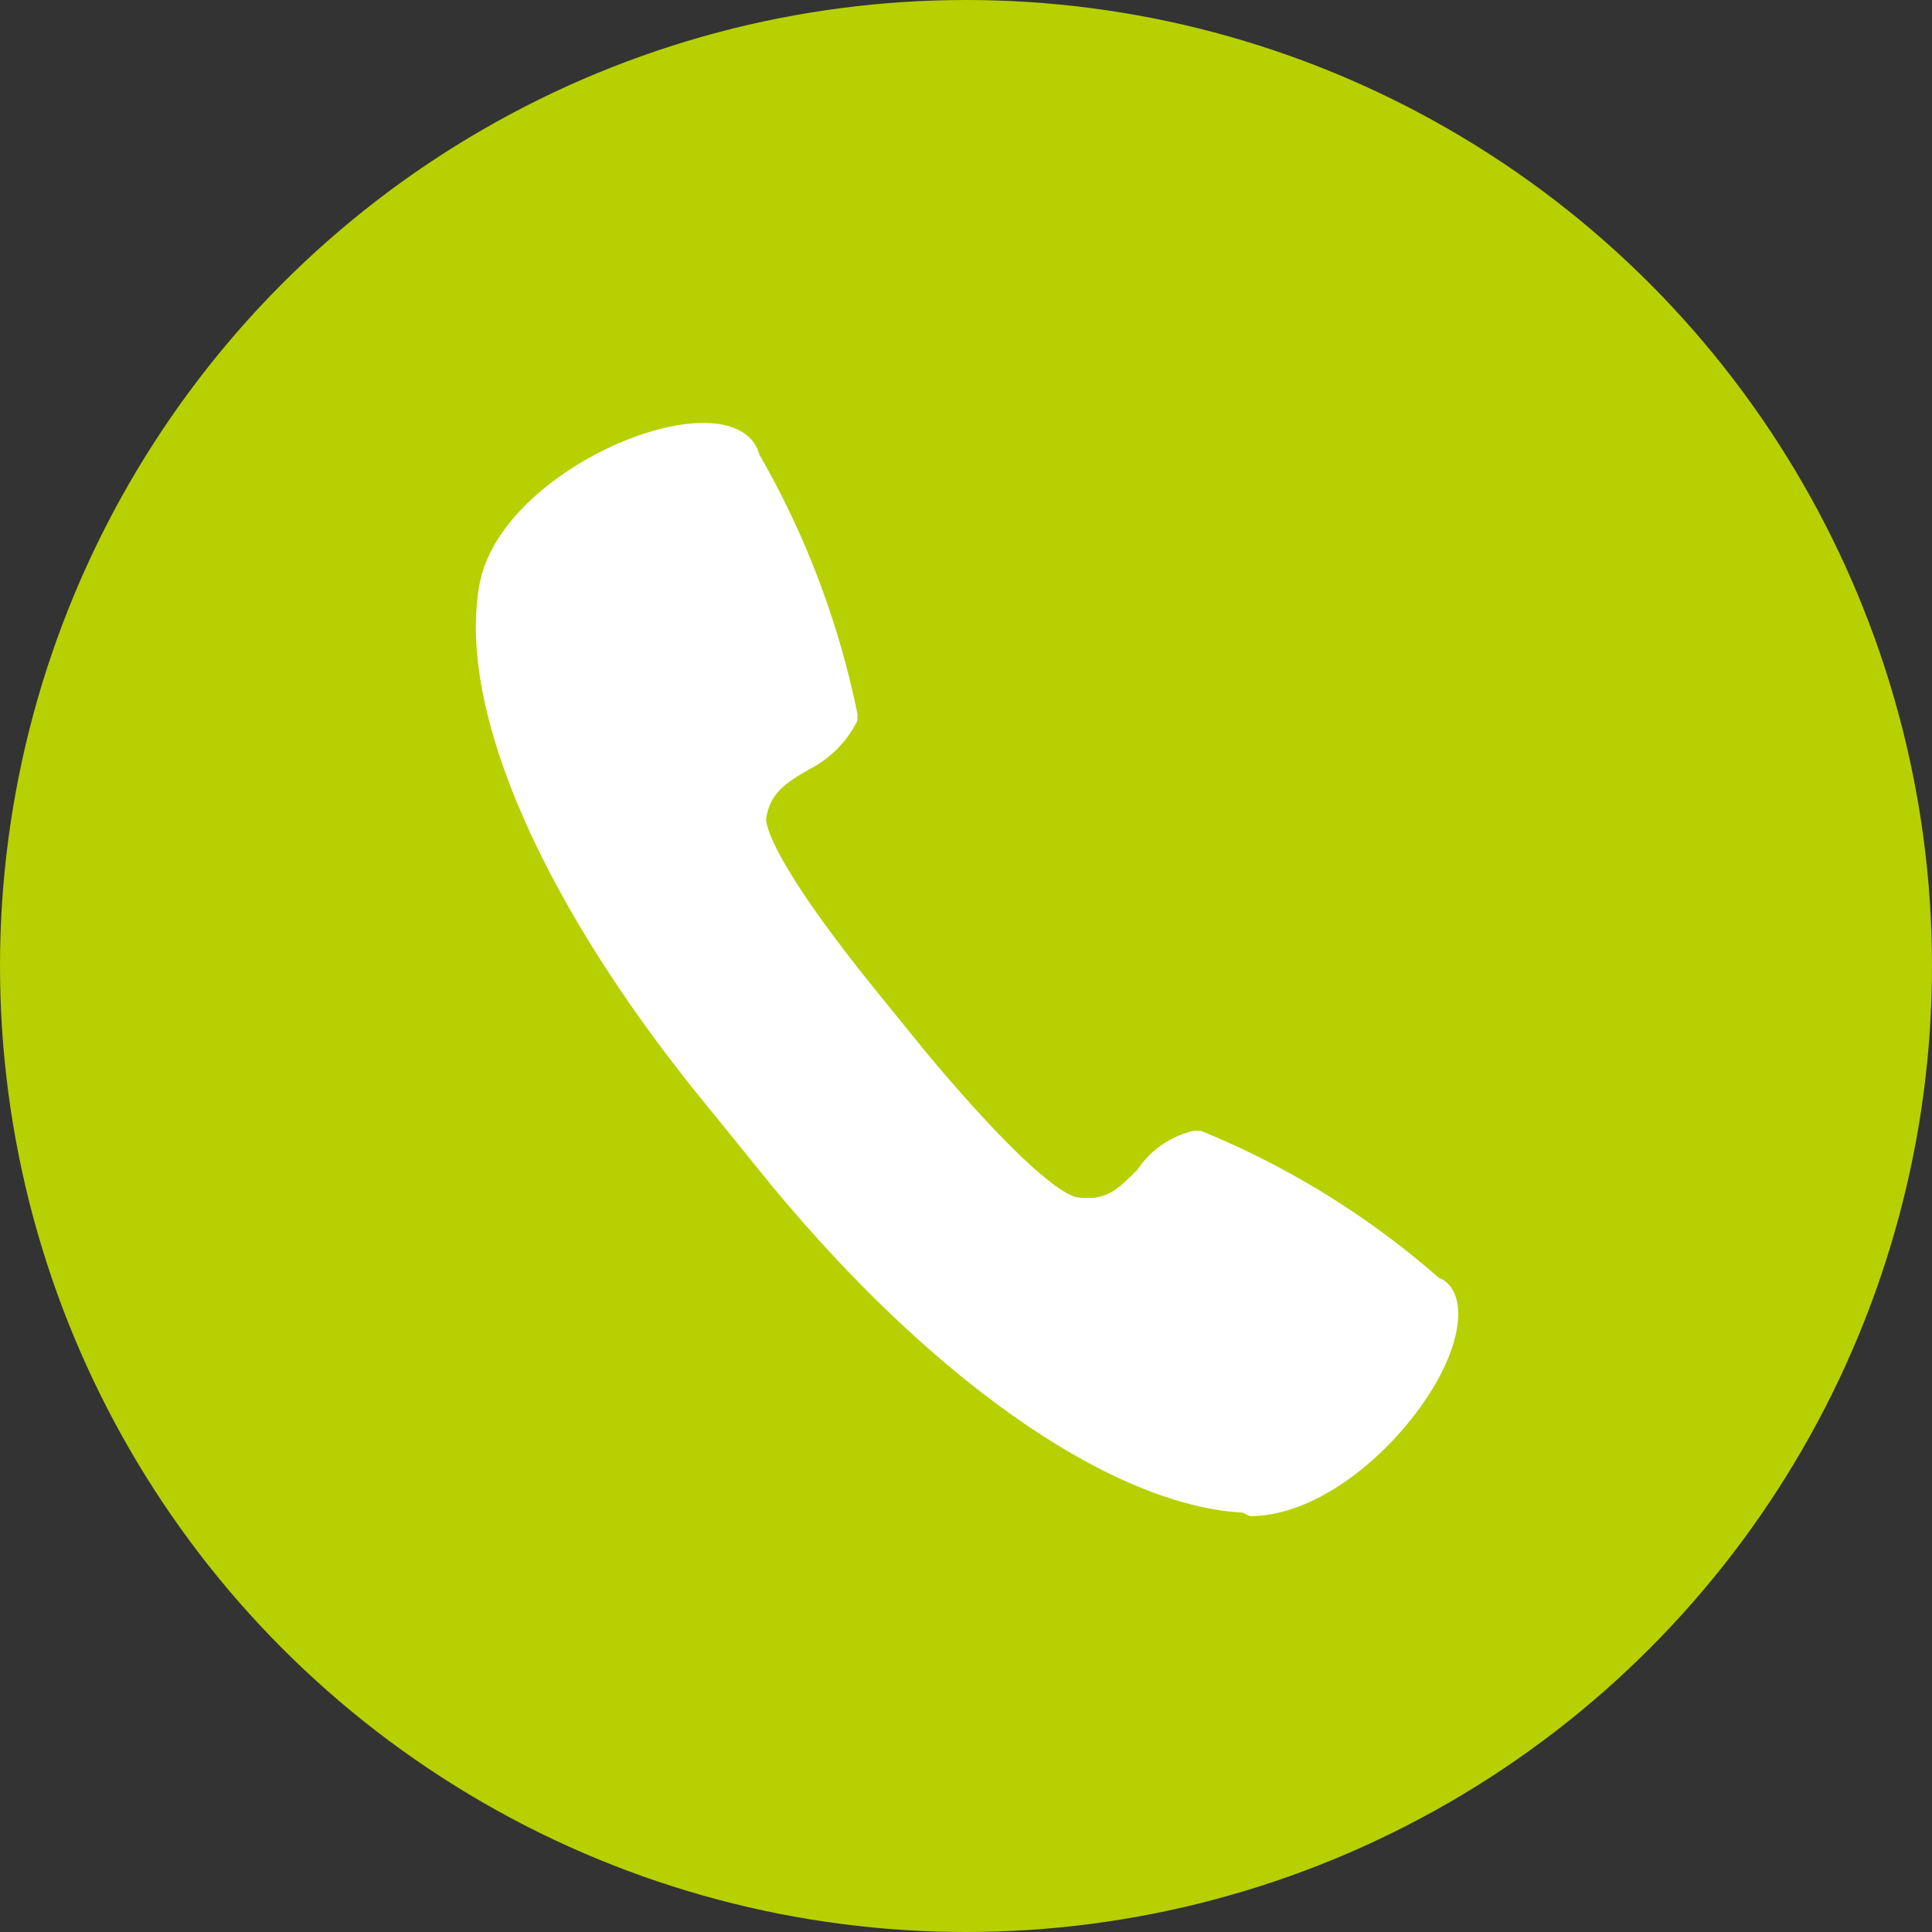
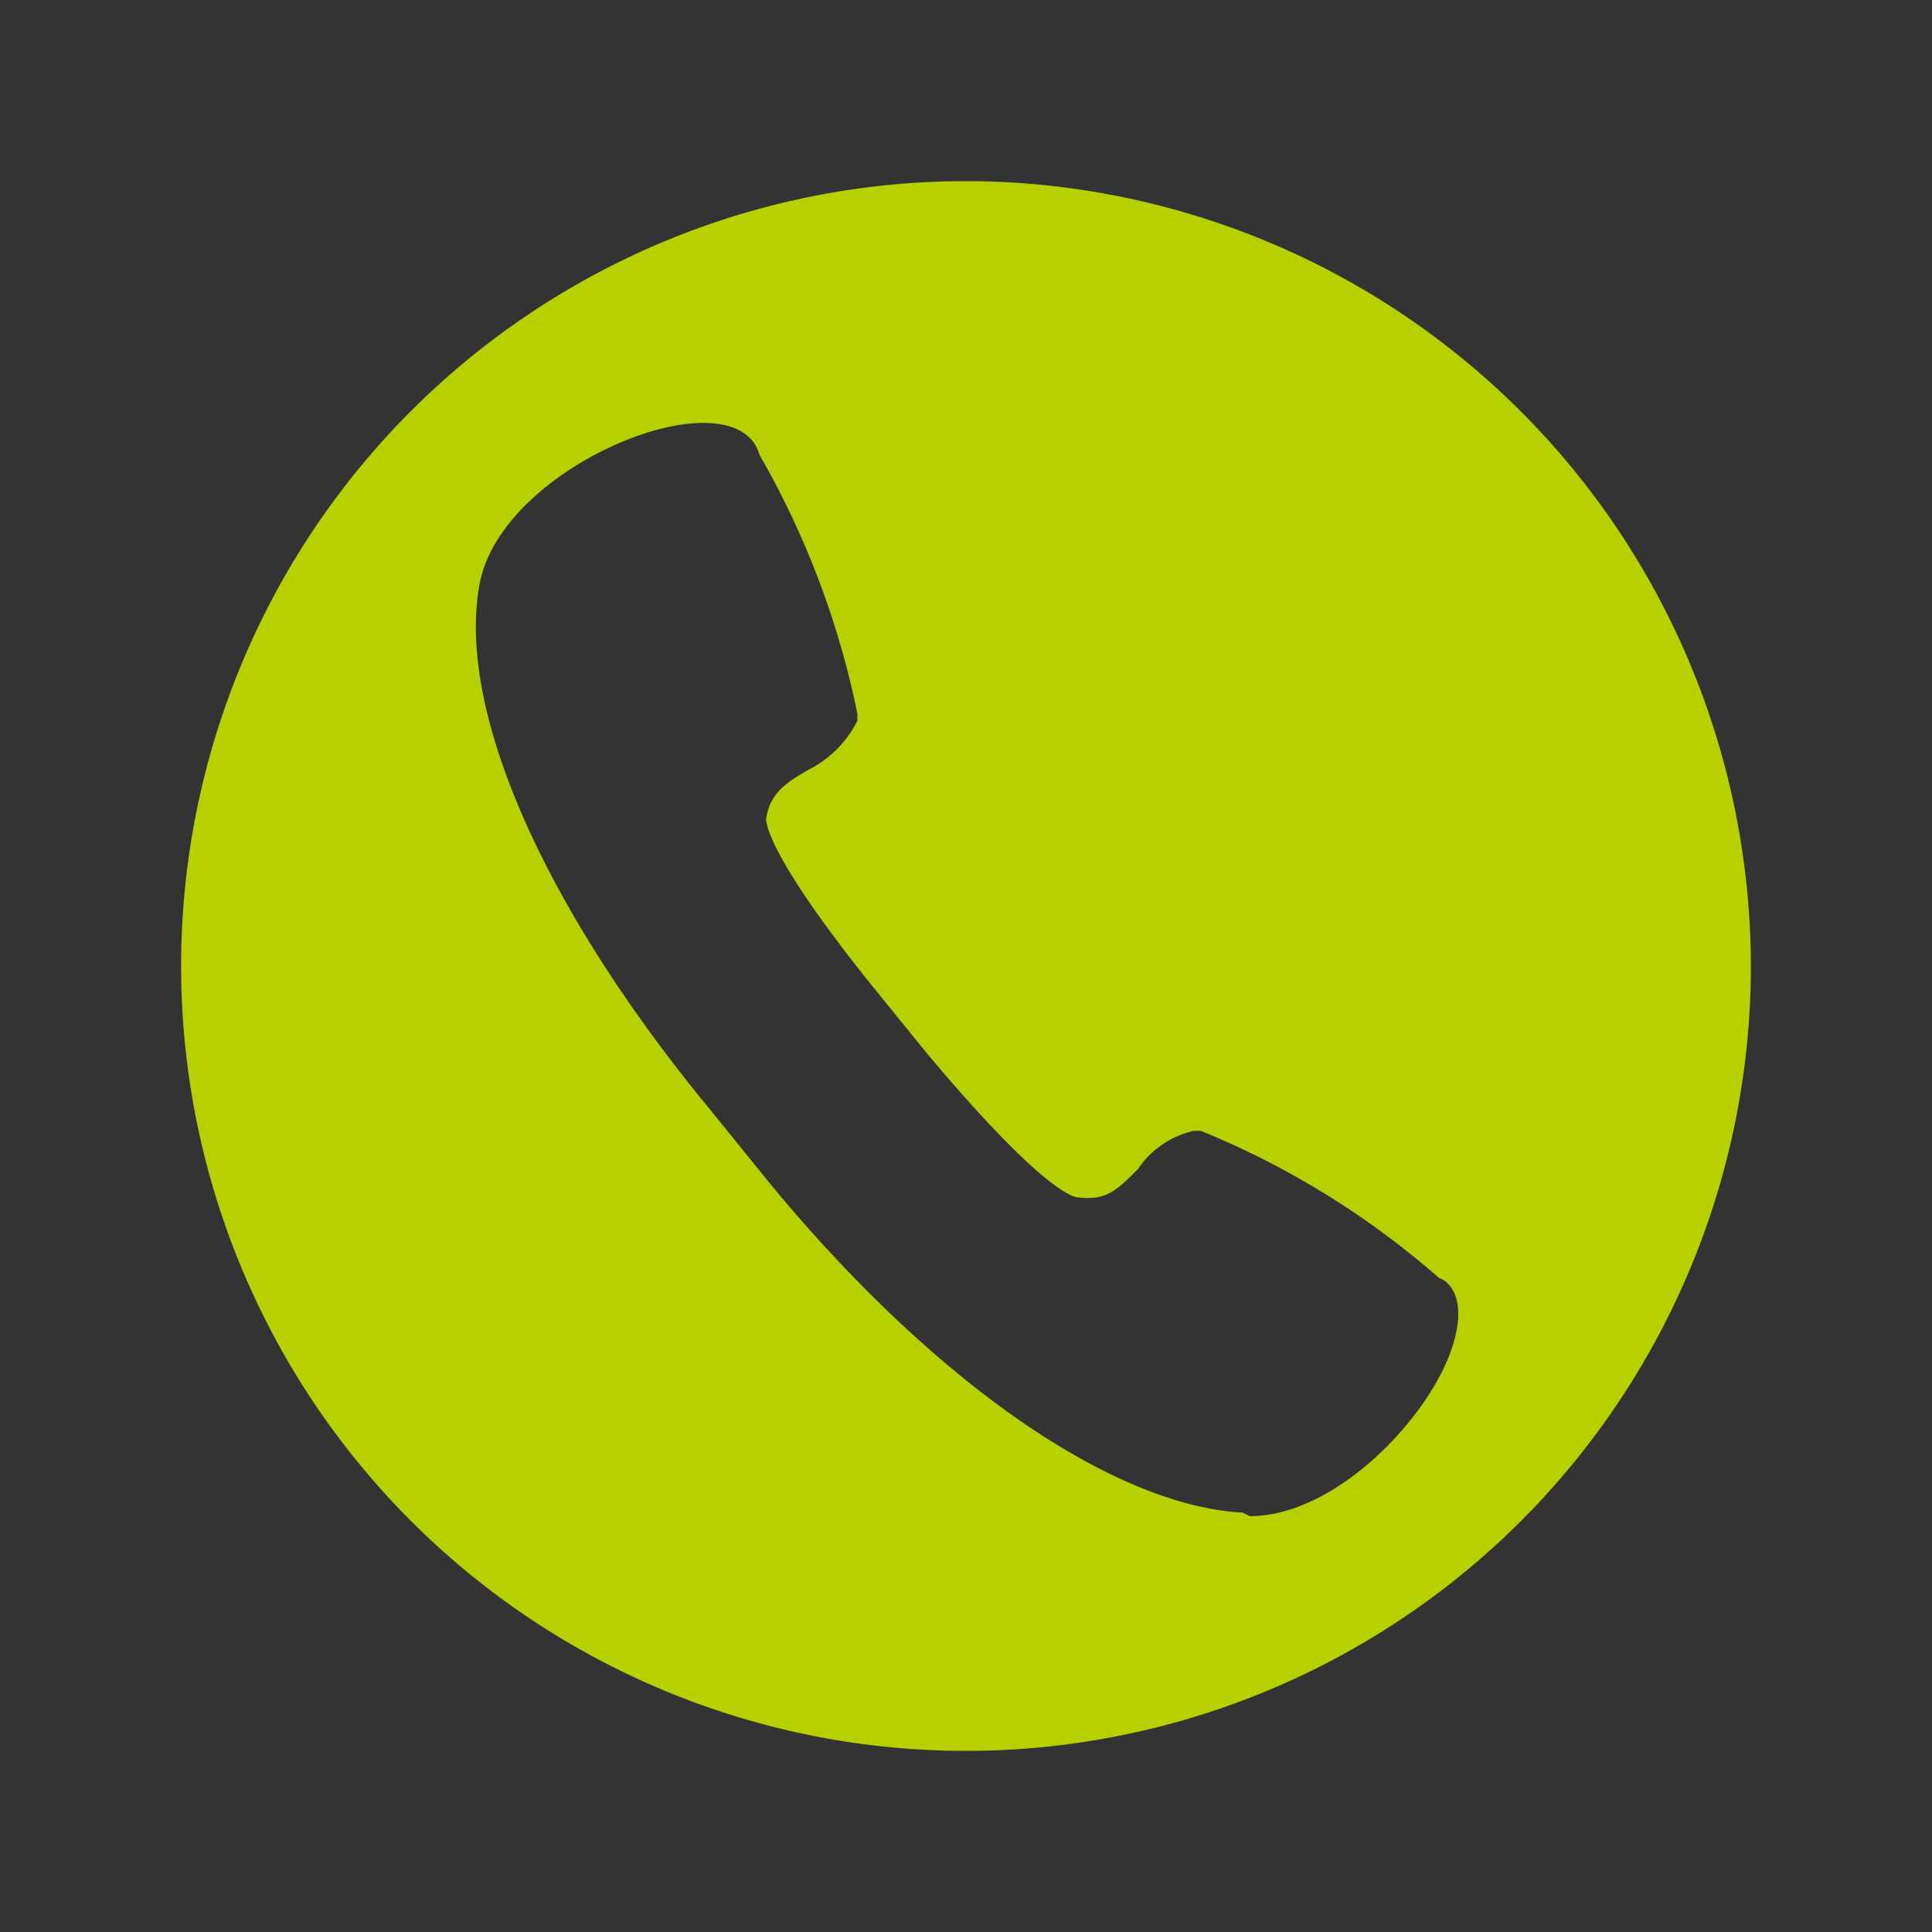
<svg xmlns="http://www.w3.org/2000/svg" width="32" height="32" viewBox="0 0 32 32">
  <rect x="0" y="0" width="32" height="32" fill="#333333" stroke="none" />
  <g id="icon_tel_orange" transform="translate(-200 -14)">
-     <circle id="楕円形_36" data-name="楕円形 36" cx="16" cy="16" r="16" transform="translate(200 14)" fill="#b7d002" />
-     <circle id="楕円形_37" data-name="楕円形 37" cx="12" cy="12" r="12" transform="translate(204 18)" fill="#fff" />
    <path id="icon_tel" d="M184.255,123.586a13,13,0,1,0,13,13A13.016,13.016,0,0,0,184.255,123.586Zm8.067,19.268c-.348,1.161-1.915,2.844-3.366,2.844l-.116-.058c-2.147-.116-5.107-2.147-7.835-5.455l-.987-1.219c-2.728-3.308-4.179-6.558-3.83-8.647.232-1.509,2.438-2.728,3.714-2.728.638,0,.871.29.929.522a14.345,14.345,0,0,1,1.625,4.295v.116a1.829,1.829,0,0,1-.812.813c-.406.232-.638.406-.7.813,0,.116.116.754,1.915,2.96l.754.929c1.8,2.147,2.379,2.379,2.5,2.379.464.058.638-.116.987-.464a1.514,1.514,0,0,1,.929-.638h.116a14.015,14.015,0,0,1,3.946,2.438C192.264,141.809,192.554,142.1,192.322,142.854Zm0,0" transform="translate(31.745 -106.586)" fill="#b7d002" />
  </g>
</svg>